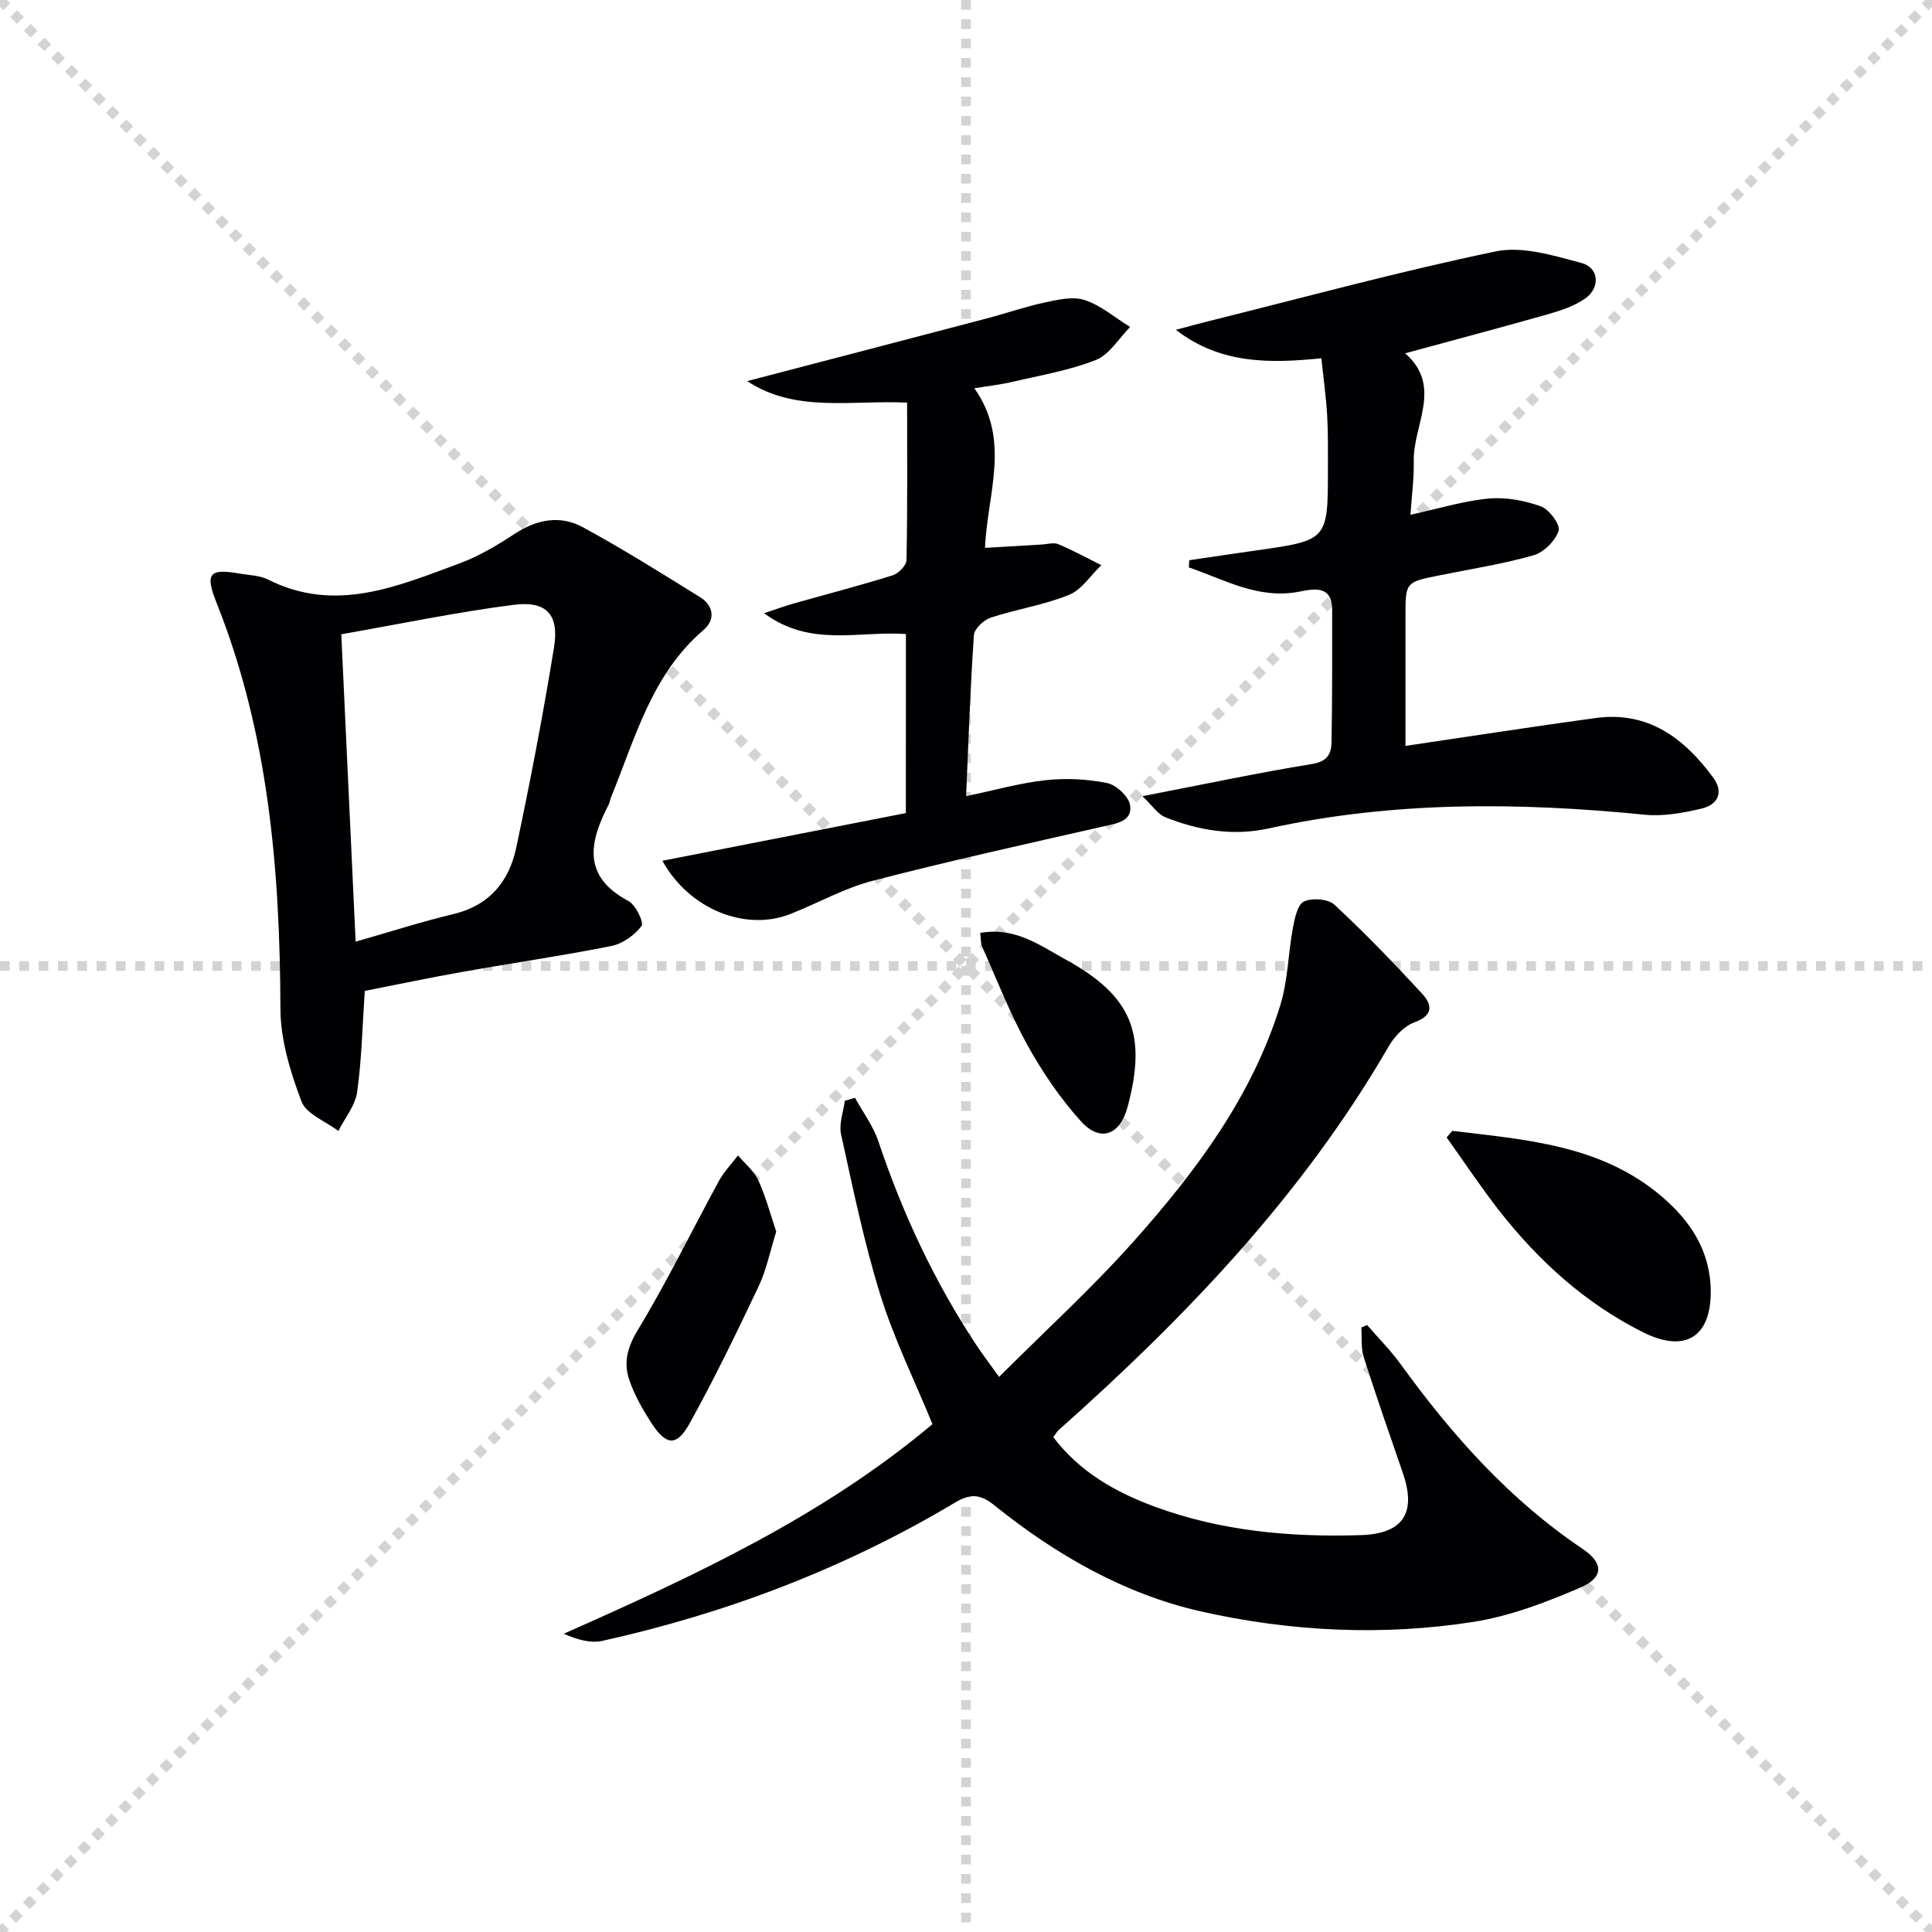
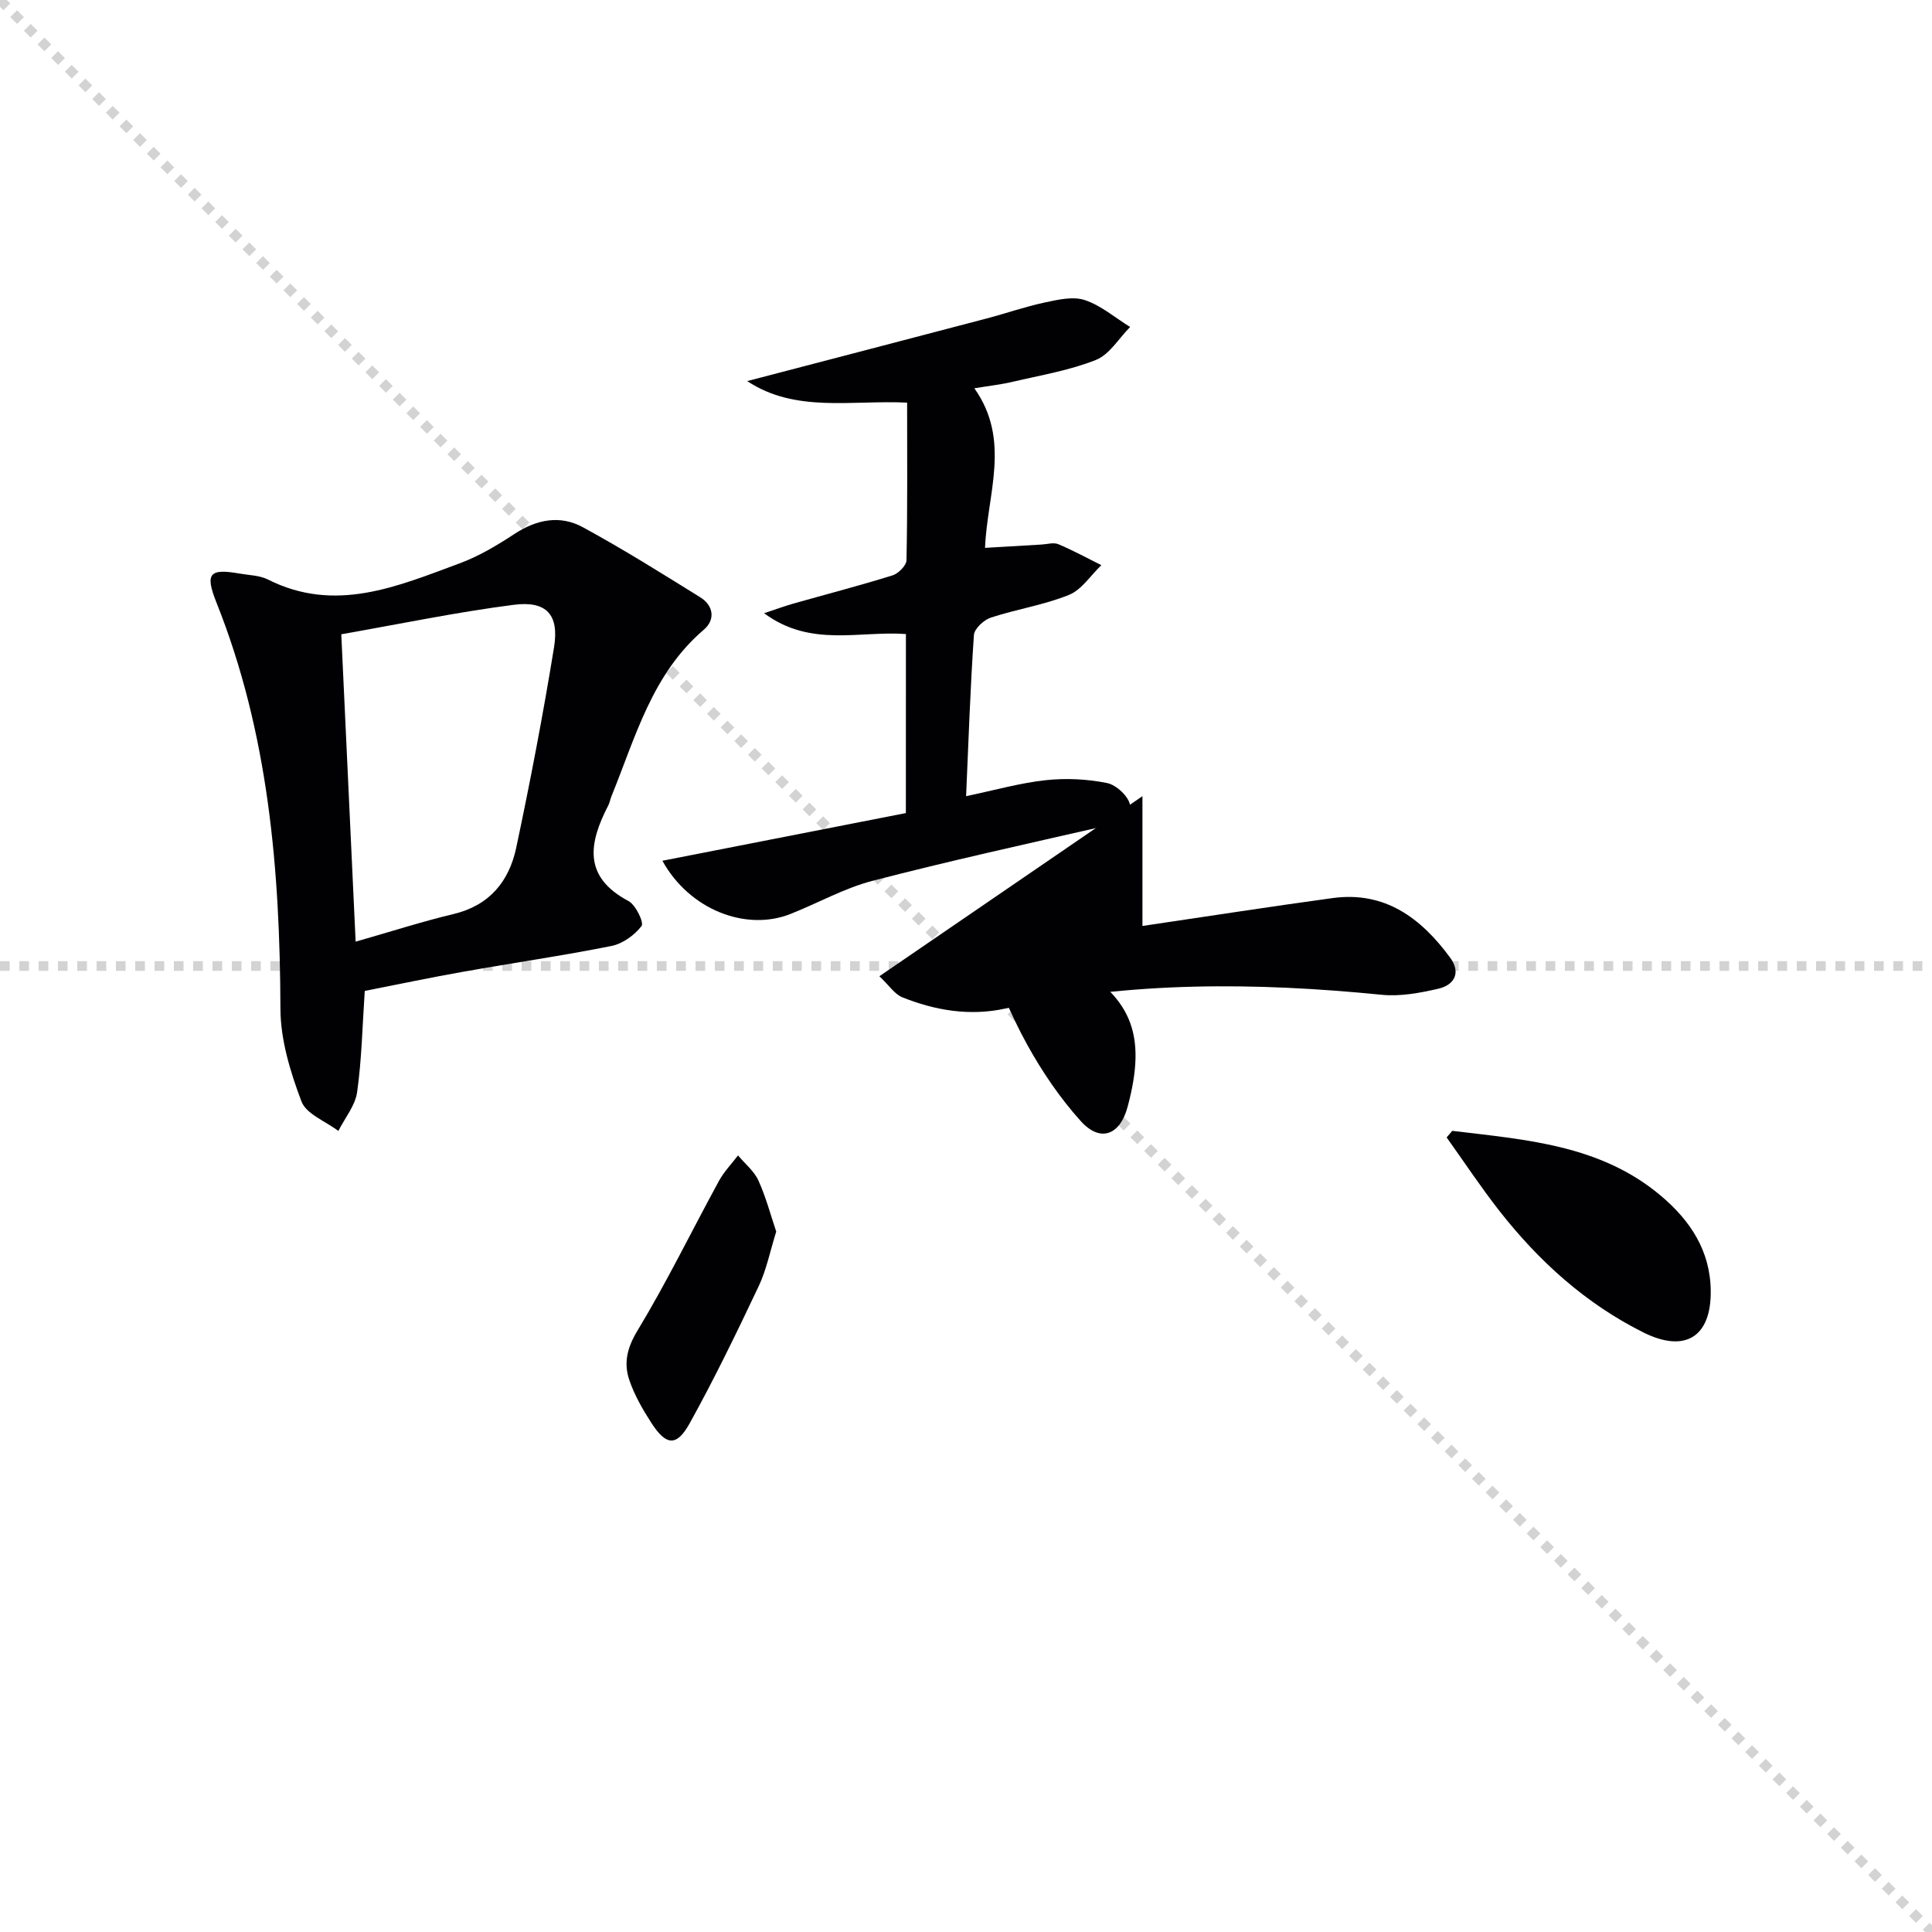
<svg xmlns="http://www.w3.org/2000/svg" enable-background="new 0 0 400 400" viewBox="0 0 400 400">
  <g stroke="lightgray" stroke-dasharray="1,1" stroke-width="1" transform="scale(2, 2)">
    <line x1="0" y1="0" x2="200" y2="200" />
-     <line x1="200" y1="0" x2="0" y2="200" />
-     <line x1="100" y1="0" x2="100" y2="200" />
    <line x1="0" y1="100" x2="200" y2="100" />
  </g>
  <g fill="#010104">
-     <path d="m218.07 297.54c5.41 7.16 12.82 11.38 21.01 14.4 13.79 5.08 28.15 6.35 42.69 5.89 8.79-.28 11.52-4.65 8.67-12.88-2.76-7.98-5.54-15.95-8.1-23.99-.6-1.9-.35-4.07-.49-6.11.4-.17.8-.35 1.19-.52 2.33 2.7 4.88 5.24 6.96 8.12 10.61 14.66 22.49 28.02 37.65 38.22 4.38 2.95 4.43 5.93-.49 8.04-7.08 3.04-14.52 5.89-22.08 7.08-18.89 2.96-38 2.01-56.52-2.18-15.81-3.58-29.99-11.73-42.68-21.95-3.01-2.42-5.03-2.43-8.21-.53-22.72 13.55-47.14 22.86-72.93 28.59-2.44.54-5.18-.22-8.02-1.47 27.05-12.01 53.58-24.26 76.34-43.4-3.67-8.94-7.94-17.6-10.78-26.71-3.39-10.89-5.69-22.14-8.15-33.31-.47-2.15.49-4.61.78-6.93.7-.2 1.41-.4 2.11-.61 1.64 2.99 3.76 5.81 4.83 8.99 5 14.9 11.57 29 20.24 42.12 1.27 1.93 2.68 3.76 4.76 6.67 9.58-9.58 19.28-18.41 27.95-28.16 12.86-14.45 24.45-29.95 30.27-48.79 1.58-5.11 1.62-10.68 2.61-15.99.37-1.98.94-4.83 2.29-5.48 1.67-.8 5-.55 6.31.66 6.32 5.87 12.32 12.1 18.17 18.44 2.06 2.23 2.37 4.47-1.6 5.91-2.12.77-4.16 2.93-5.34 4.98-17.81 30.81-42.05 56.06-68.39 79.5-.35.33-.58.78-1.05 1.4z" />
    <path d="m75.52 205.16c-.5 7.4-.63 14.23-1.58 20.95-.4 2.81-2.54 5.37-3.89 8.04-2.64-2.01-6.65-3.49-7.64-6.12-2.3-6.09-4.33-12.74-4.35-19.16-.1-28.77-2.45-57.07-13.25-84.13-2.42-6.07-1.43-7.08 4.84-5.98 1.96.34 4.11.36 5.82 1.22 13.93 7.03 26.8 1.42 39.65-3.33 4.01-1.48 7.8-3.74 11.39-6.1 4.59-3.02 9.44-3.96 14.15-1.4 8.28 4.5 16.28 9.52 24.29 14.49 2.8 1.74 3.2 4.66.75 6.75-10.71 9.15-14.12 22.23-19.11 34.48-.25.61-.35 1.3-.65 1.88-4 7.73-5.34 14.75 4.18 19.8 1.51.8 3.24 4.48 2.71 5.17-1.45 1.89-3.9 3.66-6.22 4.13-10.09 2.02-20.3 3.49-30.44 5.29-6.86 1.21-13.68 2.65-20.65 4.02zm-1.89-10.2c7.36-2.1 13.78-4.17 20.31-5.73 7.42-1.78 11.46-6.78 12.93-13.68 2.92-13.76 5.57-27.6 7.83-41.49 1.11-6.8-1.53-9.72-8.35-8.84-11.76 1.51-23.4 3.94-35.69 6.1.97 20.94 1.93 41.49 2.97 63.64z" />
-     <path d="m236.53 164.84c12.72-2.46 23.89-4.83 35.15-6.67 3.14-.51 3.96-2.11 4-4.51.15-9.12.14-18.24.13-27.36-.01-4.96-3.41-4.49-6.63-3.84-8.57 1.74-15.58-2.44-23.04-4.98.03-.5.05-1 .08-1.49 4.62-.68 9.24-1.38 13.87-2.03 14.84-2.1 14.85-2.09 14.84-17.03 0-3.66.05-7.33-.16-10.99-.21-3.64-.72-7.26-1.2-11.76-10.38 1.04-20.82 1.33-30.12-5.9 2.28-.6 4.55-1.23 6.84-1.8 19.77-4.92 39.45-10.29 59.39-14.43 5.54-1.15 11.97.86 17.74 2.39 3.64.96 3.96 5.11.79 7.35-2.23 1.57-5.02 2.5-7.7 3.26-9.65 2.75-19.36 5.31-29.59 8.1 7.86 6.86 1.6 14.83 1.78 22.41.08 3.43-.4 6.88-.68 11.02 5.91-1.29 11.01-2.88 16.21-3.36 3.55-.33 7.42.4 10.8 1.62 1.72.62 4.07 3.82 3.67 5.04-.69 2.09-3.05 4.47-5.18 5.08-6.36 1.81-12.94 2.84-19.44 4.15-7.09 1.42-7.09 1.4-7.09 8.45v26.87c13.44-1.98 26.38-4 39.35-5.77 10.87-1.49 18.36 4.16 24.37 12.35 2.27 3.09.87 5.64-2.45 6.41-3.81.88-7.88 1.64-11.72 1.26-26.11-2.6-52.09-2.82-77.89 2.84-7.38 1.62-14.55.42-21.43-2.34-1.56-.66-2.68-2.44-4.69-4.34z" />
+     <path d="m236.53 164.84v26.87c13.44-1.98 26.38-4 39.35-5.77 10.87-1.49 18.36 4.16 24.37 12.35 2.27 3.09.87 5.64-2.45 6.41-3.81.88-7.88 1.64-11.72 1.26-26.11-2.6-52.09-2.82-77.89 2.84-7.38 1.62-14.55.42-21.43-2.34-1.56-.66-2.68-2.44-4.69-4.34z" />
    <path d="m187.56 131.27c-9.67-.7-19.77 2.82-29.36-4.31 2.53-.84 4.26-1.48 6.04-1.99 6.86-1.94 13.76-3.73 20.56-5.85 1.21-.38 2.86-2.04 2.88-3.14.22-10.78.13-21.56.13-32.62-11.55-.56-23.12 2.16-33.11-4.46 16.53-4.32 33.07-8.62 49.6-12.97 4.01-1.05 7.94-2.44 11.99-3.3 2.72-.58 5.85-1.32 8.31-.5 3.37 1.12 6.27 3.65 9.38 5.57-2.34 2.35-4.27 5.71-7.1 6.83-5.49 2.18-11.47 3.16-17.27 4.53-2.37.56-4.81.82-7.88 1.33 7.65 10.79 2.65 21.89 2.21 33.04 3.94-.23 7.83-.47 11.72-.69 1.16-.07 2.49-.48 3.46-.07 3.04 1.28 5.94 2.87 8.9 4.34-2.22 2.12-4.08 5.11-6.73 6.17-5.17 2.09-10.83 2.94-16.15 4.69-1.45.48-3.41 2.29-3.5 3.6-.75 10.92-1.12 21.87-1.62 33.37 5.89-1.23 11.13-2.73 16.47-3.31 4.19-.46 8.6-.24 12.72.59 1.9.38 4.49 2.79 4.76 4.59.5 3.35-2.74 3.75-5.45 4.37-15.98 3.64-32 7.17-47.86 11.28-5.88 1.53-11.35 4.64-17.06 6.89-9.2 3.61-20.86-.9-26.46-11.04 17.06-3.34 33.76-6.61 50.41-9.87.01-12.83.01-24.76.01-37.07z" />
    <path d="m300.68 234.13c15.2 1.84 30.68 2.88 43.2 13.45 6.03 5.09 10.21 11.31 10.31 19.64.12 9.52-5.25 12.98-13.94 8.65-11.97-5.97-21.66-14.76-29.85-25.21-3.83-4.9-7.27-10.1-10.89-15.17.39-.45.78-.91 1.17-1.36z" />
    <path d="m160.71 254.99c-1.28 4.08-2.02 7.89-3.62 11.28-4.54 9.59-9.17 19.16-14.31 28.43-2.7 4.86-4.88 4.62-7.94-.13-1.79-2.77-3.48-5.72-4.54-8.82-1.2-3.52-.49-6.66 1.67-10.24 6.09-10.07 11.25-20.69 16.89-31.03 1.04-1.9 2.61-3.52 3.94-5.26 1.43 1.71 3.31 3.21 4.21 5.17 1.56 3.41 2.52 7.11 3.7 10.6z" />
    <path d="m202.94 193.15c7.26-1.28 12.38 2.6 17.65 5.49 13.76 7.54 16.94 15.4 12.86 30.55-1.57 5.84-5.65 7.4-9.68 2.93-4.29-4.75-7.99-10.21-11.1-15.83-3.6-6.51-6.3-13.52-9.34-20.33-.31-.71-.23-1.59-.39-2.81z" />
  </g>
</svg>